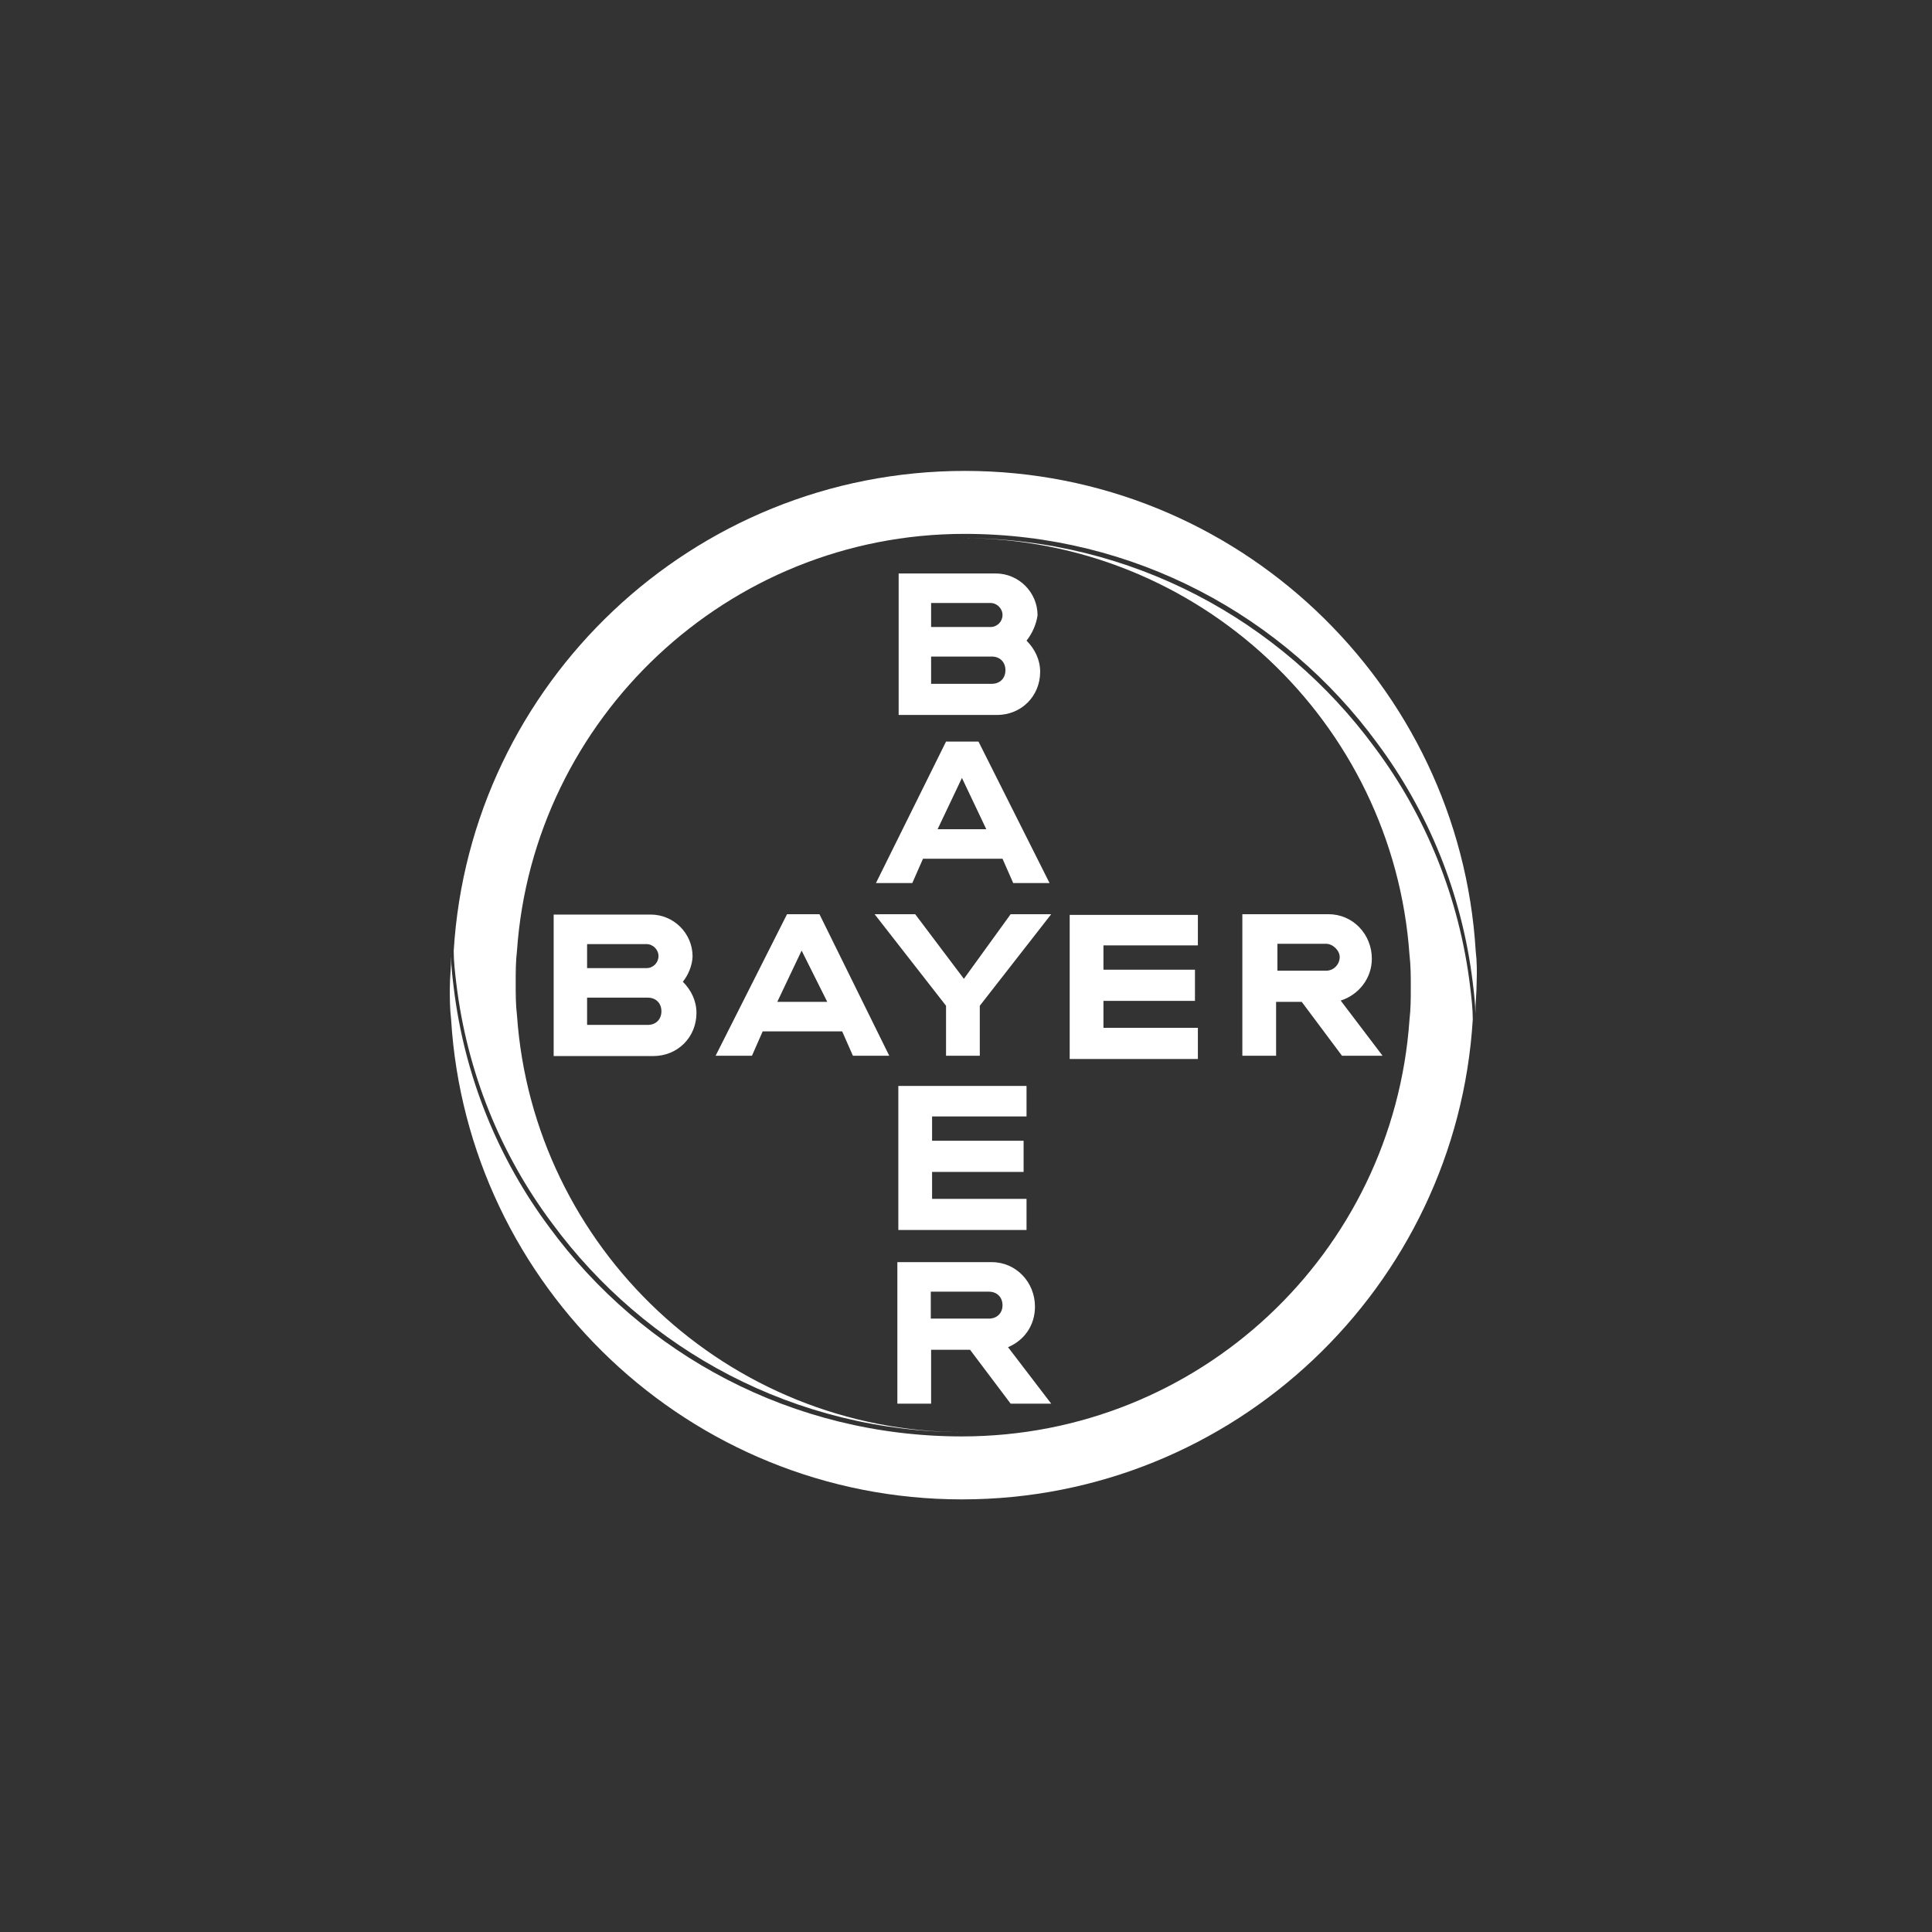
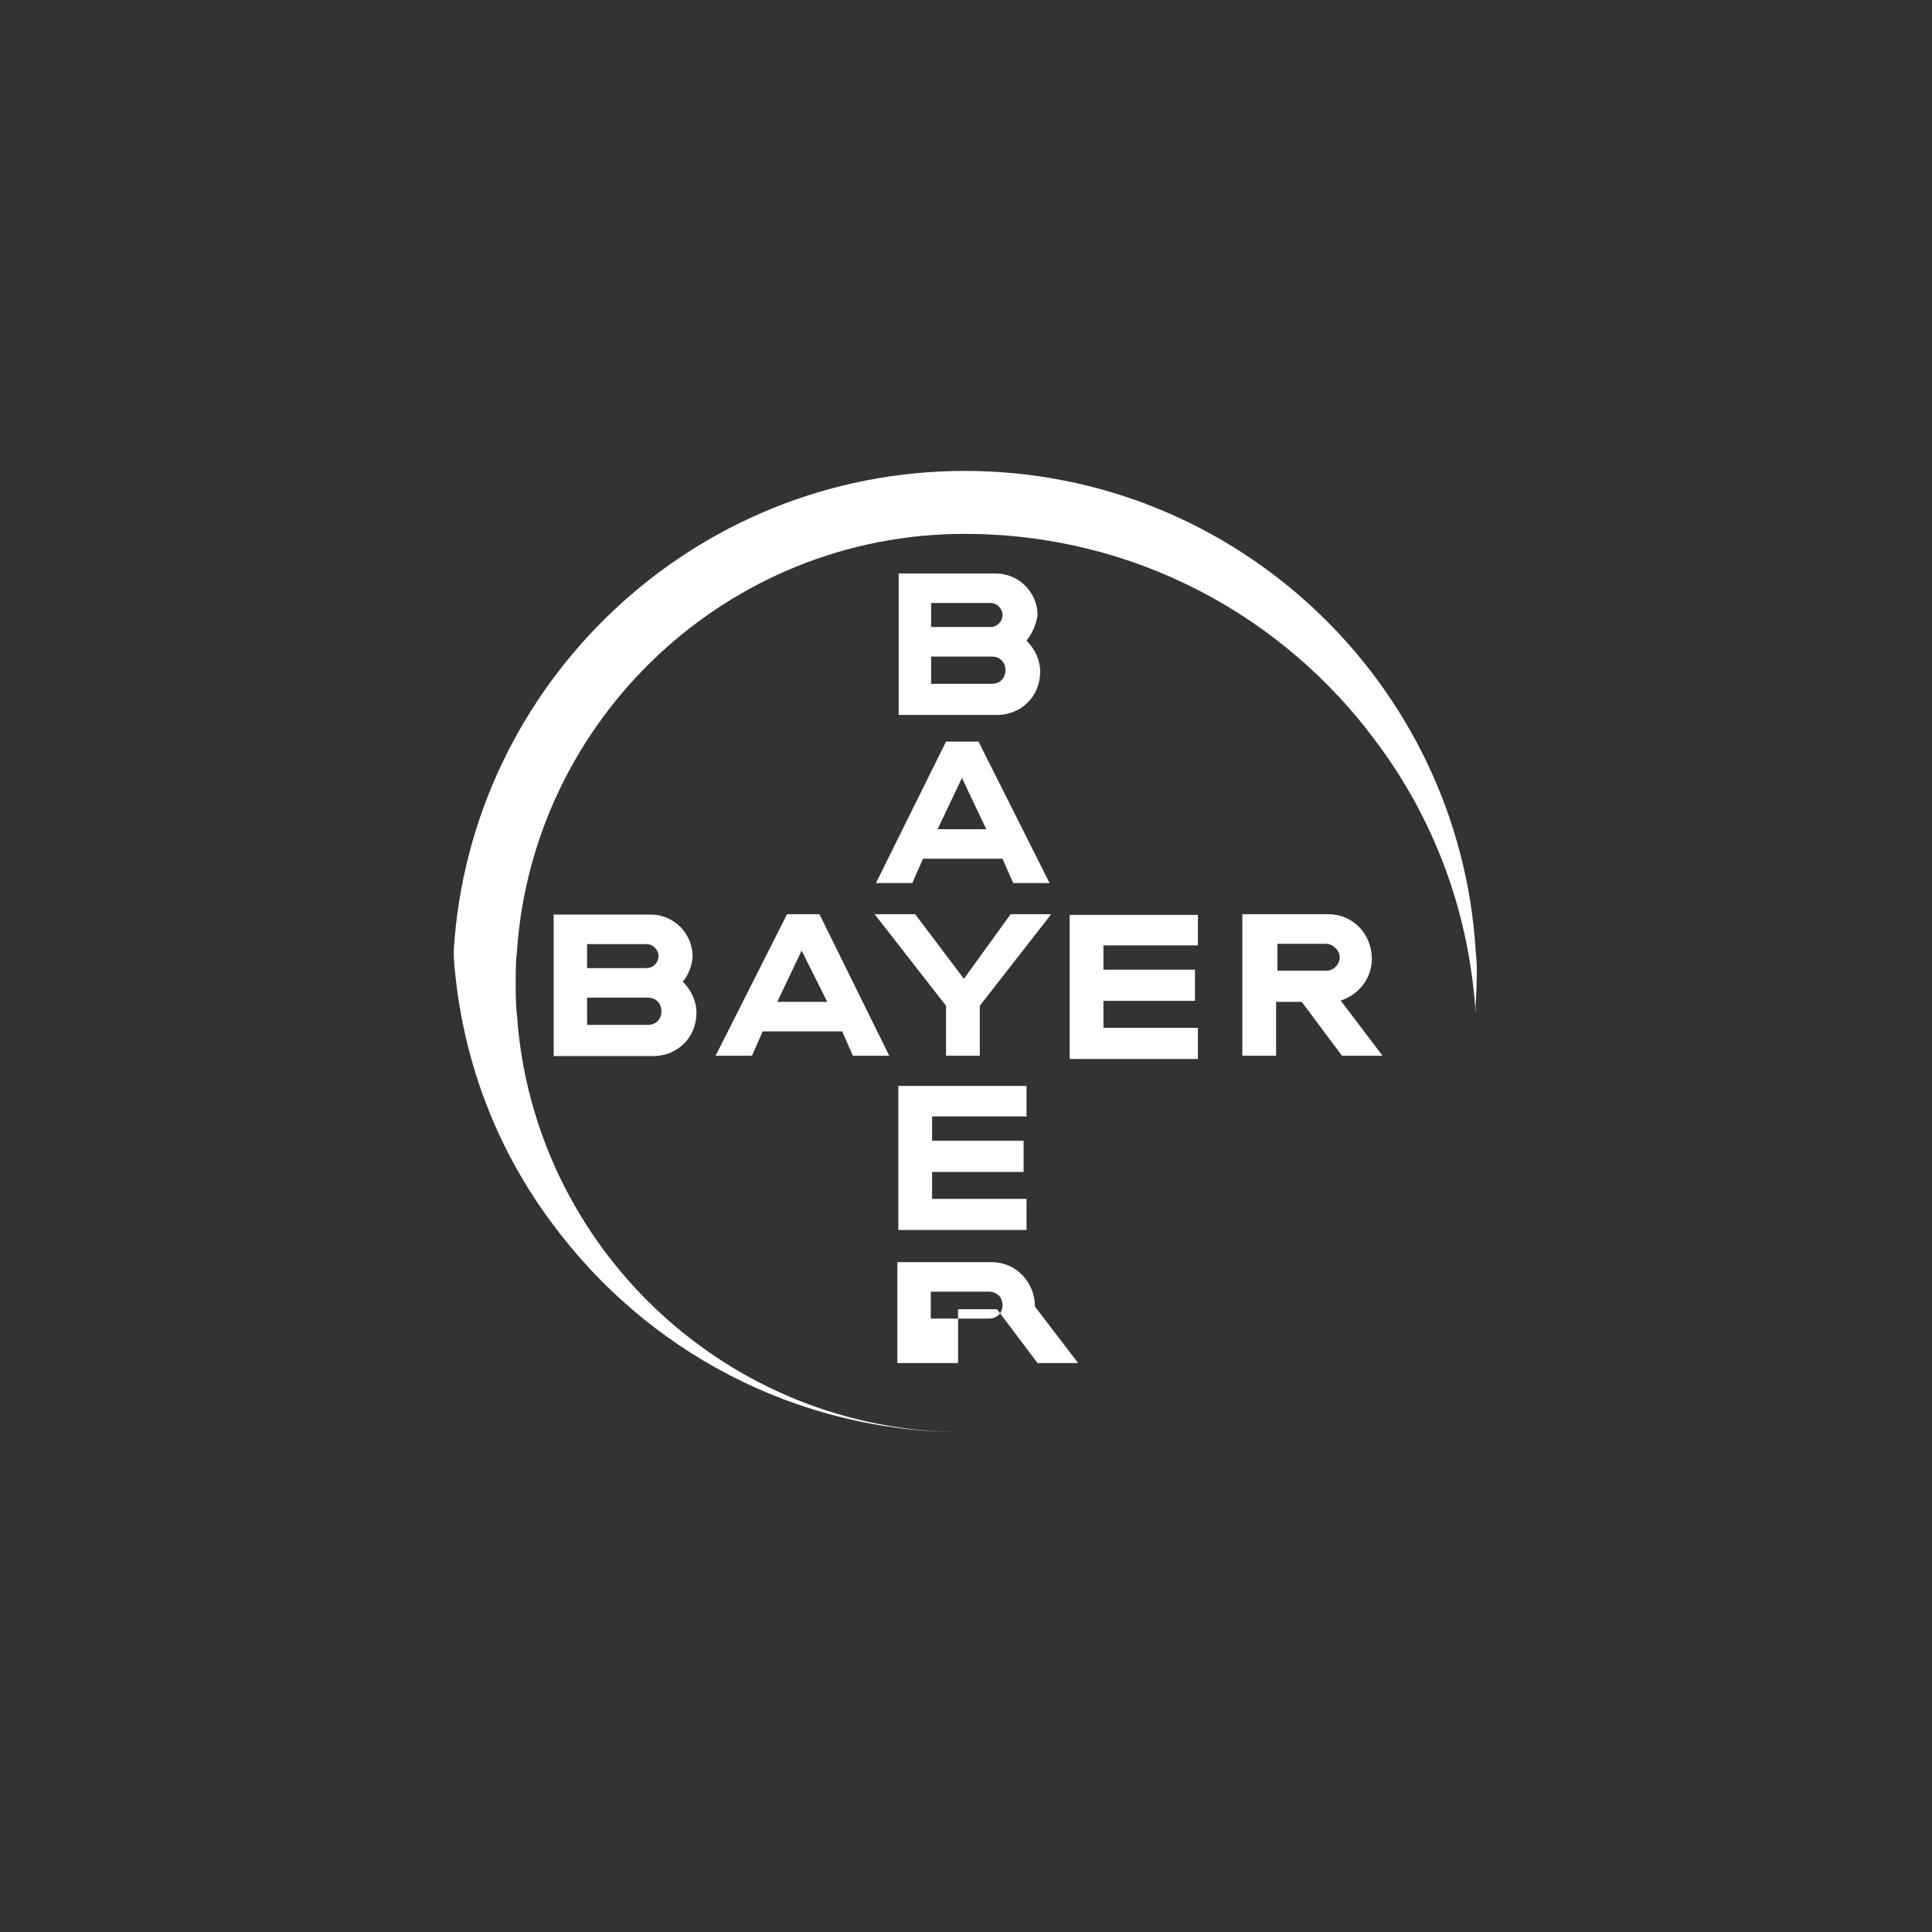
<svg xmlns="http://www.w3.org/2000/svg" version="1.1" id="Camada_1" x="0px" y="0px" viewBox="0 0 595.3 595.3" style="enable-background:new 0 0 595.3 595.3;" xml:space="preserve">
  <rect x="0" y="0" width="595.3" height="595.3" fill="#333333" stroke="none" />
  <style type="text/css">
	.st0{fill:#FFFFFF;}
</style>
  <g>
-     <path class="st0" d="M286.9,193.2h18.3c2.1,0,3.7-1.7,3.7-3.7s-1.7-3.7-3.7-3.7h-18.3V193.2z M286.9,210.7h18.7   c2.5,0,4.2-1.7,4.2-4.2s-1.7-4.2-4.2-4.2h-18.7V210.7z M316.3,197.4c2.5,2.5,4.2,5.8,4.2,9.6c0,7.5-5.8,13.3-13.3,13.3h-30.3v-43.6   h29.9c7.1,0,12.9,5.8,12.9,12.9C319.3,192.4,318,195.3,316.3,197.4z M323.4,272.1h-11.2l-3.3-7.5h-24.5l-3.3,7.5h-11.2l21.6-43.6   h10L323.4,272.1z M296.4,239.7l-7.5,15.8h15L296.4,239.7z M311.4,281.7h12.5l-22,28.2v15.4h-10.4v-15.4l-22-28.2H282l15,19.9   L311.4,281.7z M369.1,281.7v9.6H340v7.5h28.2v9.6H340v8.3h29.1v9.6h-39.5v-44.4h39.5V281.7z M401.1,308.7h-7.9v16.6h-10.4v-43.6   h26.6c7.5,0,13.3,6.2,13.3,13.7c0,6.2-4.2,11.2-9.6,12.9l12.9,17h-12.5L401.1,308.7z M408.6,290.8h-15v8.3h15   c2.5,0,4.2-2.1,4.2-4.2S410.6,290.8,408.6,290.8z M274,325.3h-11.2l-3.3-7.5H235l-3.3,7.5h-11.2l22-43.6h10L274,325.3z M247,292.9   l-7.5,15.8h15.4L247,292.9z M180.9,298.3h18.3c2.1,0,3.7-1.7,3.7-3.7s-1.7-3.7-3.7-3.7h-18.3V298.3z M180.9,315.8h18.7   c2.5,0,4.2-1.7,4.2-4.2s-1.7-4.2-4.2-4.2h-18.7V315.8z M210.4,302.5c2.5,2.5,4.2,5.8,4.2,9.6c0,7.5-5.8,13.3-13.3,13.3h-30.7v-43.6   h29.9c7.1,0,12.9,5.8,12.9,12.9C213.3,297.5,212.1,300.4,210.4,302.5z M316.3,334.4v9.6h-29.1v7.5h28.2v9.6h-28.2v8.3h29.1v9.6   h-39.5v-44.4h39.5V334.4z M308.9,402.2c0-2.5-1.7-4.2-4.2-4.2h-17.9v8.3h17.9C307.2,406.3,308.9,404.6,308.9,402.2z M276.5,432.5   v-43.6h29.1c7.5,0,13.3,6.2,13.3,13.7c0,5.8-3.3,10.4-8.3,12.5l13.3,17.4h-12.5l-12.5-16.6h-12v16.6H276.5z" />
+     <path class="st0" d="M286.9,193.2h18.3c2.1,0,3.7-1.7,3.7-3.7s-1.7-3.7-3.7-3.7h-18.3V193.2z M286.9,210.7h18.7   c2.5,0,4.2-1.7,4.2-4.2s-1.7-4.2-4.2-4.2h-18.7V210.7z M316.3,197.4c2.5,2.5,4.2,5.8,4.2,9.6c0,7.5-5.8,13.3-13.3,13.3h-30.3v-43.6   h29.9c7.1,0,12.9,5.8,12.9,12.9C319.3,192.4,318,195.3,316.3,197.4z M323.4,272.1h-11.2l-3.3-7.5h-24.5l-3.3,7.5h-11.2l21.6-43.6   h10L323.4,272.1z M296.4,239.7l-7.5,15.8h15L296.4,239.7z M311.4,281.7h12.5l-22,28.2v15.4h-10.4v-15.4l-22-28.2H282l15,19.9   L311.4,281.7z M369.1,281.7v9.6H340v7.5h28.2v9.6H340v8.3h29.1v9.6h-39.5v-44.4h39.5V281.7z M401.1,308.7h-7.9v16.6h-10.4v-43.6   h26.6c7.5,0,13.3,6.2,13.3,13.7c0,6.2-4.2,11.2-9.6,12.9l12.9,17h-12.5L401.1,308.7z M408.6,290.8h-15v8.3h15   c2.5,0,4.2-2.1,4.2-4.2S410.6,290.8,408.6,290.8z M274,325.3h-11.2l-3.3-7.5H235l-3.3,7.5h-11.2l22-43.6h10L274,325.3z M247,292.9   l-7.5,15.8h15.4L247,292.9z M180.9,298.3h18.3c2.1,0,3.7-1.7,3.7-3.7s-1.7-3.7-3.7-3.7h-18.3V298.3z M180.9,315.8h18.7   c2.5,0,4.2-1.7,4.2-4.2s-1.7-4.2-4.2-4.2h-18.7V315.8z M210.4,302.5c2.5,2.5,4.2,5.8,4.2,9.6c0,7.5-5.8,13.3-13.3,13.3h-30.7v-43.6   h29.9c7.1,0,12.9,5.8,12.9,12.9C213.3,297.5,212.1,300.4,210.4,302.5z M316.3,334.4v9.6h-29.1v7.5h28.2v9.6h-28.2v8.3h29.1v9.6   h-39.5v-44.4h39.5V334.4z M308.9,402.2c0-2.5-1.7-4.2-4.2-4.2h-17.9v8.3h17.9C307.2,406.3,308.9,404.6,308.9,402.2z M276.5,432.5   v-43.6h29.1c7.5,0,13.3,6.2,13.3,13.7l13.3,17.4h-12.5l-12.5-16.6h-12v16.6H276.5z" />
    <path class="st0" d="M454.7,293c-5-82.2-73.5-147.9-157.4-147.9S144.8,210.7,139.8,293c0,3.3,0.4,6.6,0.8,10   c3.3,27.4,13.7,52.8,29.5,73.9c28.7,39,74.8,64.4,127.1,64.4c-73.1,0-132.9-56.9-137.9-128.4c-0.4-3.3-0.4-6.6-0.4-10s0-6.6,0.4-10   c5-71.4,64.8-128.4,137.9-128.4c52.3,0,98.4,25.3,127.1,64.4c15.8,21.2,26.2,46.5,29.5,73.9c0.4,3.3,0.8,6.6,0.8,9.6   c0-3.3,0.4-6.6,0.4-10C455.1,299.6,455.1,296.3,454.7,293" />
-     <path class="st0" d="M139,314.1c5,82.2,73.5,147.9,157.4,147.9s152.4-65.6,157.4-147.9c0-3.3-0.4-6.6-0.8-10   c-3.3-27.4-13.7-52.8-29.5-73.9c-28.7-39-74.8-64.4-127.1-64.4c73.1,0,132.9,56.9,137.9,128.4c0.4,3.3,0.4,6.6,0.4,10s0,6.6-0.4,10   c-5,71.9-64.8,128.4-137.9,128.4c-52.3,0-98.4-25.3-127.1-64.4c-15.8-21.2-26.2-46.5-29.5-73.9c-0.4-3.3-0.8-6.6-0.8-9.6   c0,3.3-0.4,6.6-0.4,10C138.6,307.4,138.6,310.8,139,314.1" />
  </g>
</svg>